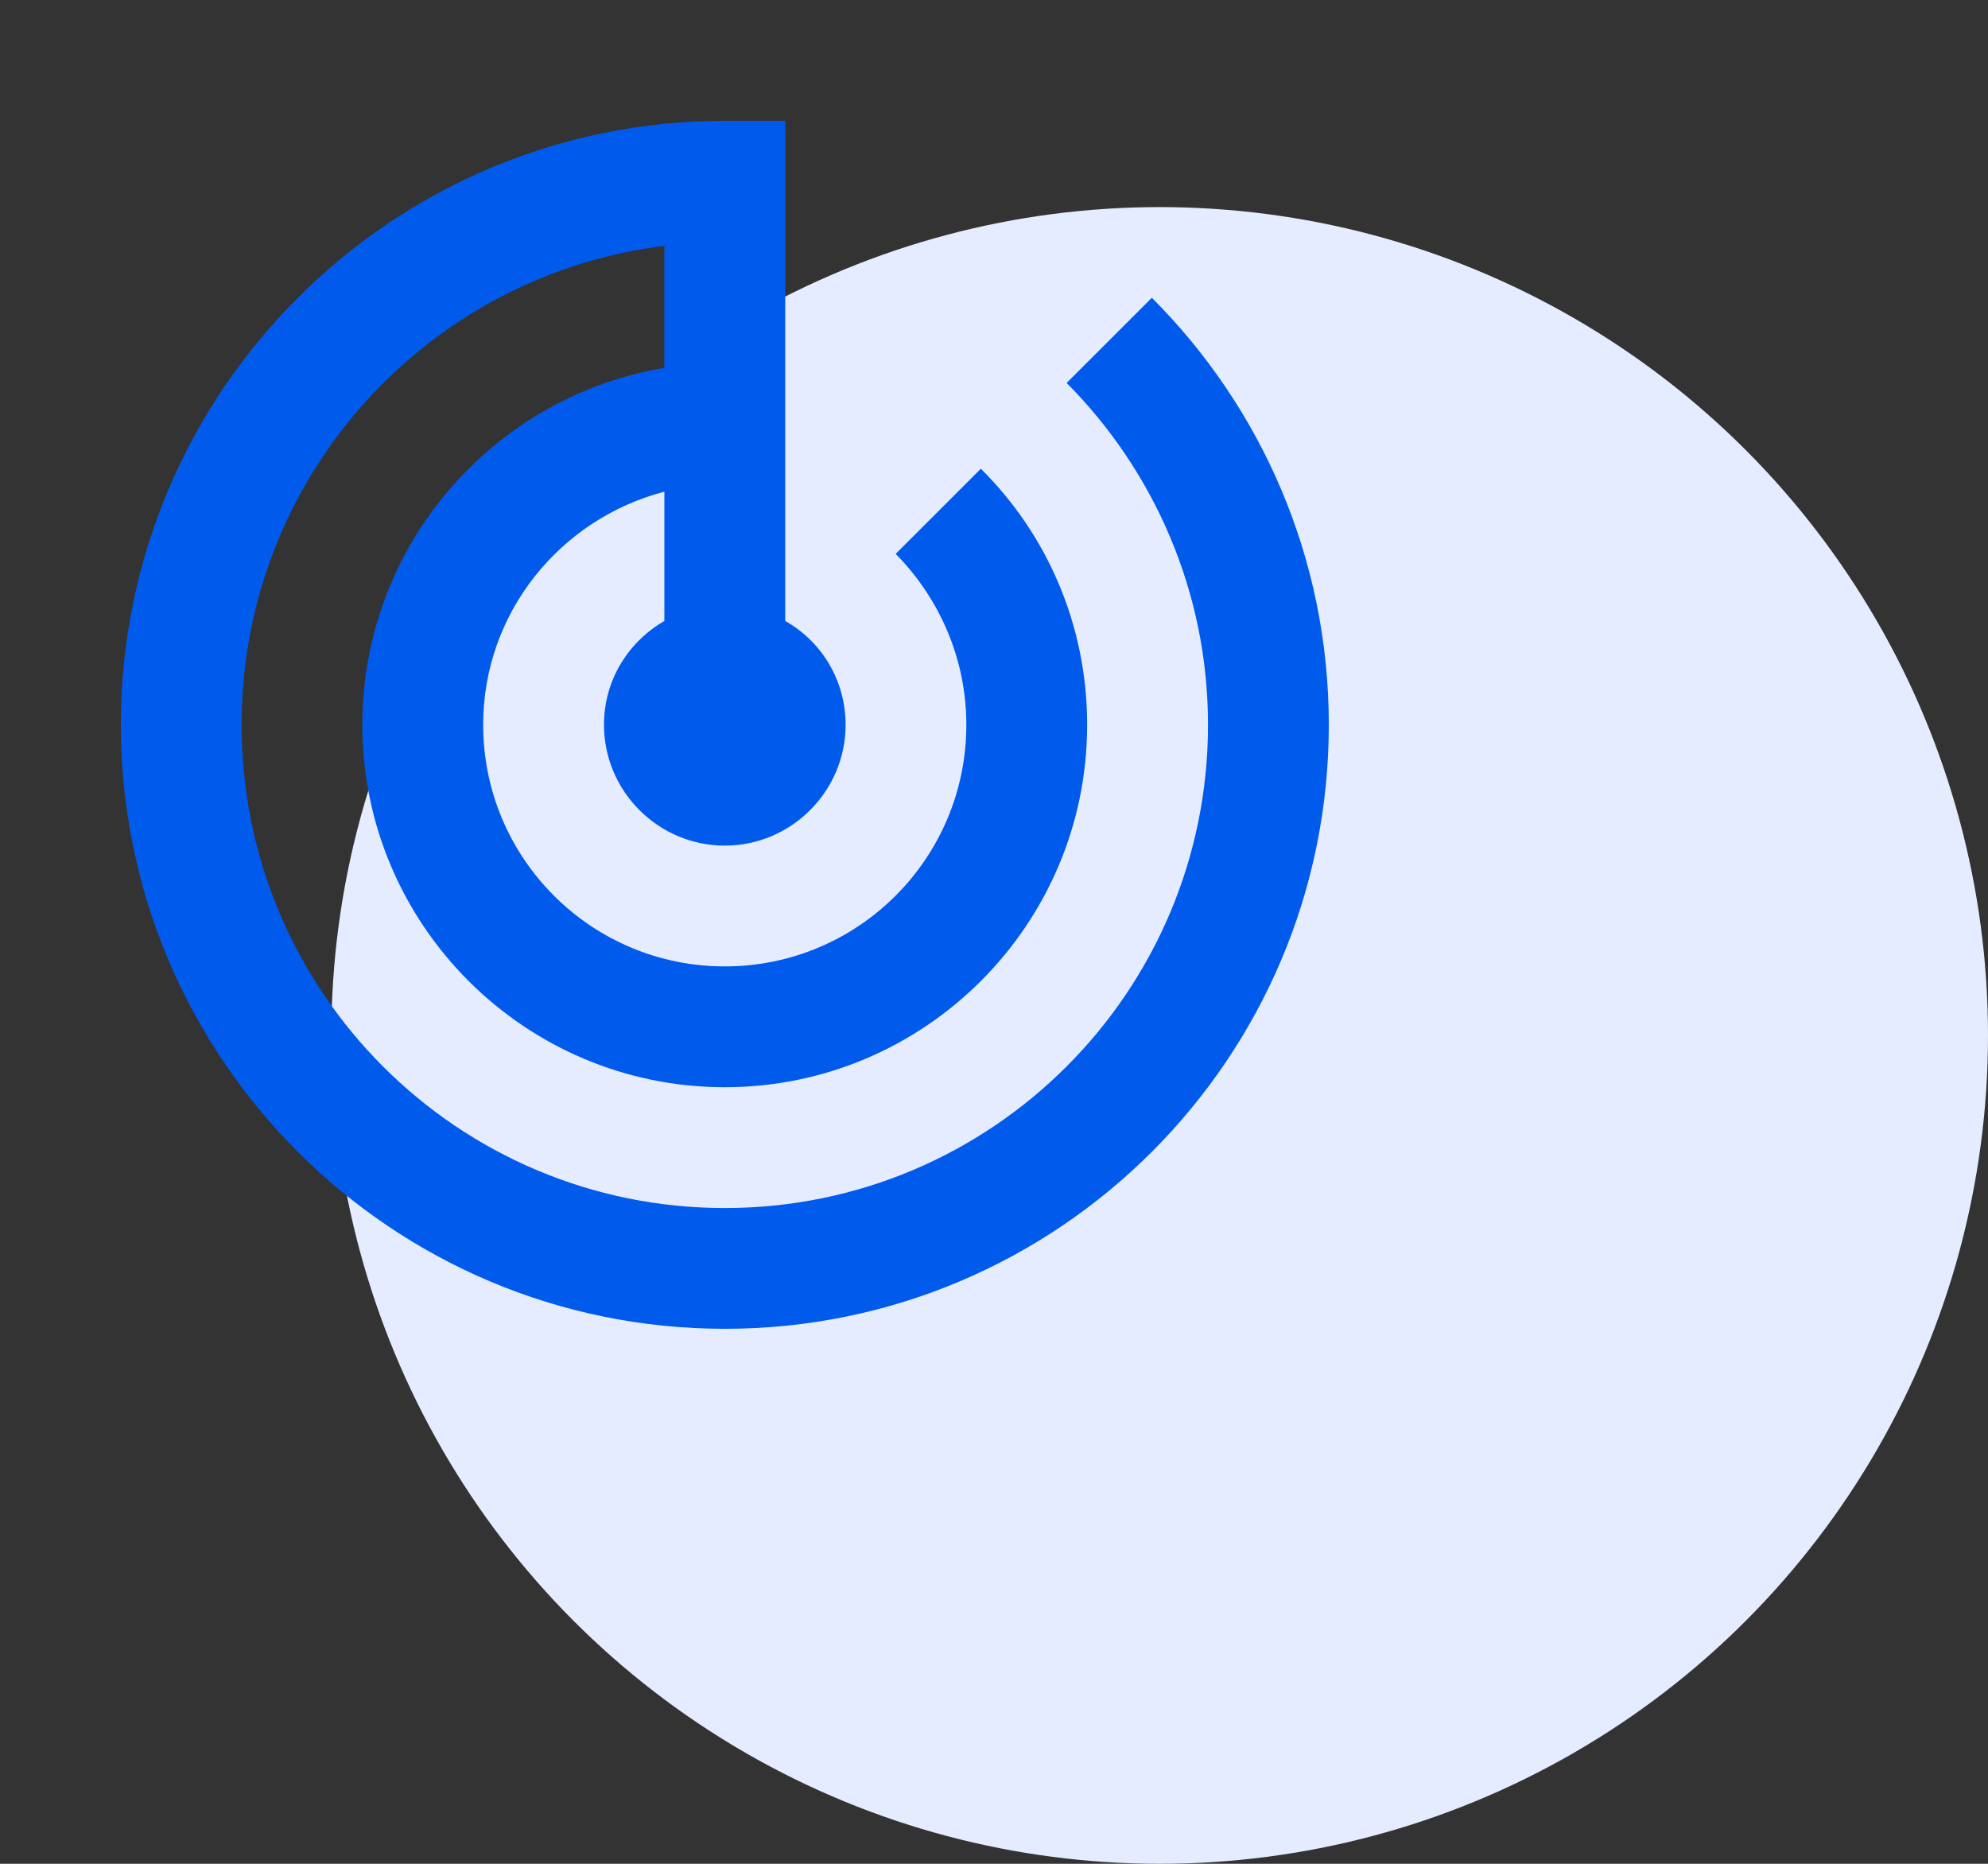
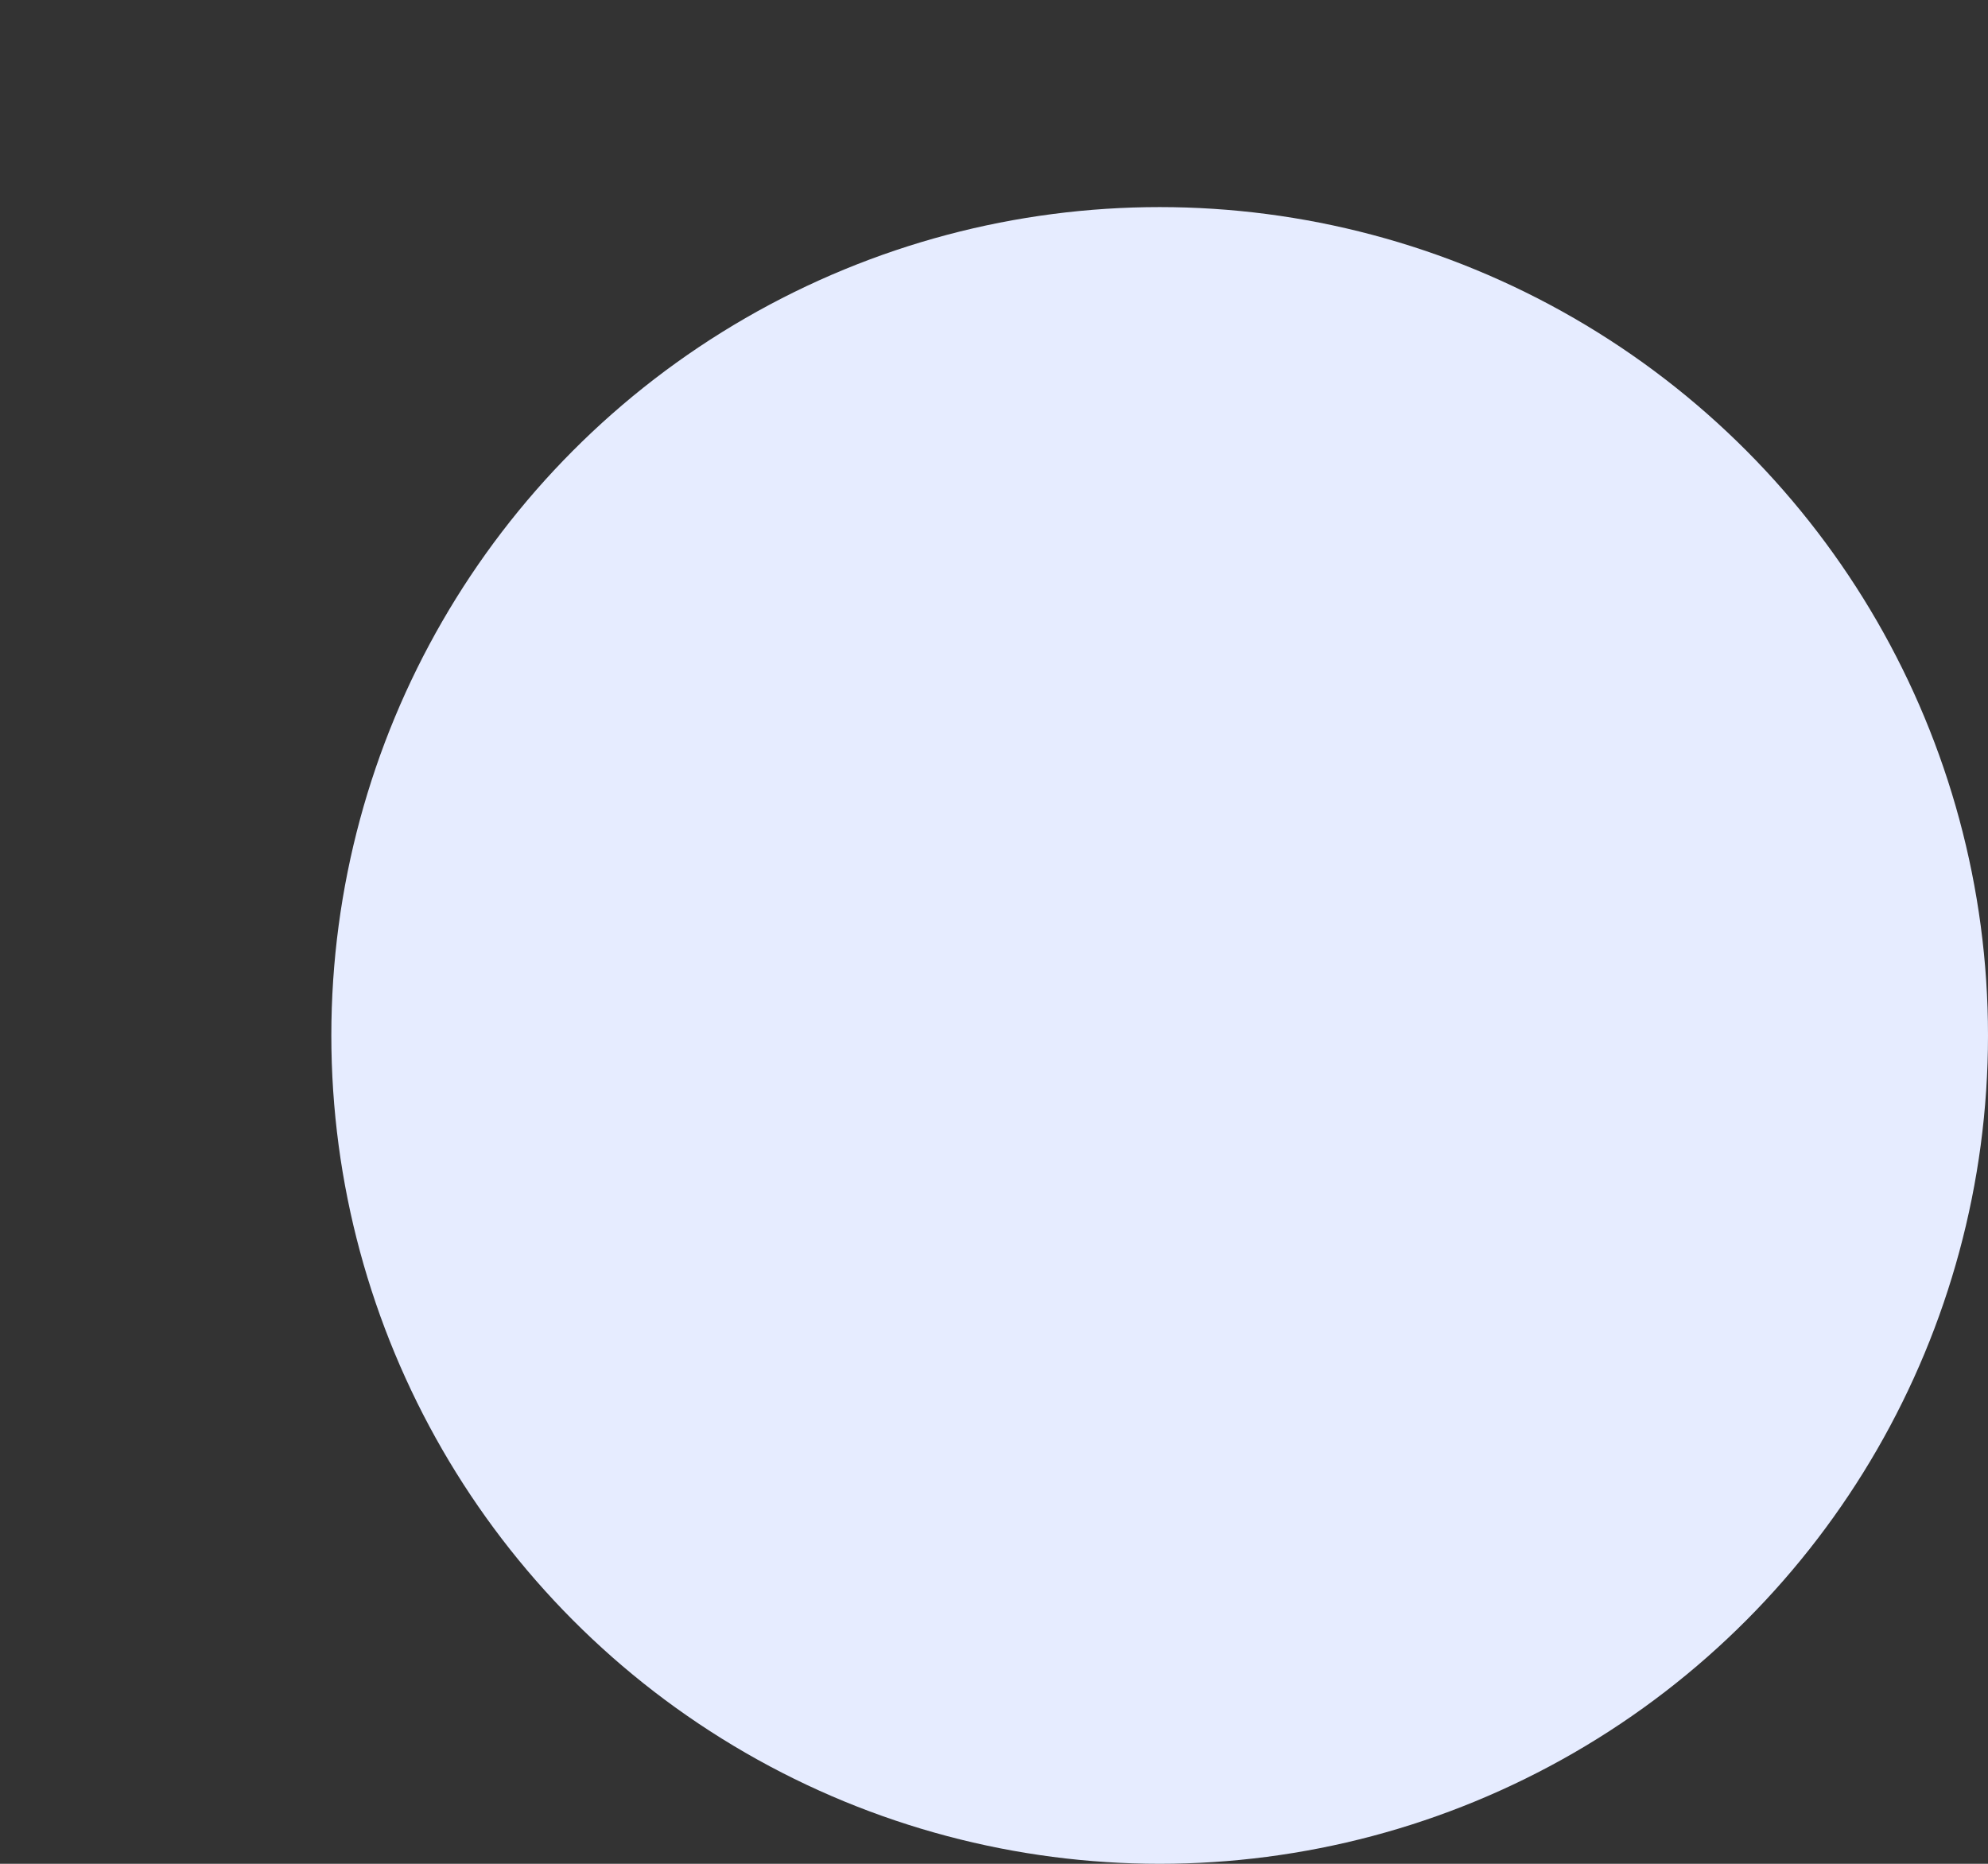
<svg xmlns="http://www.w3.org/2000/svg" fill="none" height="45" viewBox="0 0 48 45" width="48">
  <rect x="0" y="0" width="48" height="45" fill="#333333" stroke="none" />
  <clipPath id="a">
    <path d="m0 0h35v35h-35z" />
  </clipPath>
  <circle cx="28" cy="25" fill="#e6ecff" r="20" />
  <g clip-path="url(#a)">
-     <path d="m27.81 7.19-2.056 2.056c2.1 2.115 3.413 5.031 3.413 8.254 0 6.446-5.221 11.667-11.667 11.667-6.446 0-11.667-5.221-11.667-11.667 0-5.95 4.448-10.85 10.208-11.565v2.946c-4.142.7-7.292 4.288-7.292 8.619 0 4.827 3.923 8.75 8.75 8.75 4.827 0 8.75-3.923 8.75-8.75 0-2.421-.977-4.608-2.567-6.183l-2.056 2.056c1.05 1.065 1.706 2.523 1.706 4.127 0 3.223-2.61 5.833-5.833 5.833-3.223 0-5.833-2.611-5.833-5.833 0-2.712 1.867-4.973 4.375-5.629v3.121c-.875.51-1.458 1.429-1.458 2.508 0 1.604 1.312 2.917 2.917 2.917 1.604 0 2.917-1.312 2.917-2.917 0-1.079-.583-2.013-1.458-2.508v-12.075h-1.458c-8.05 0-14.583 6.533-14.583 14.583 0 8.05 6.533 14.583 14.583 14.583 8.05 0 14.583-6.533 14.583-14.583 0-4.025-1.633-7.671-4.273-10.31z" fill="#005bed" />
-   </g>
+     </g>
</svg>